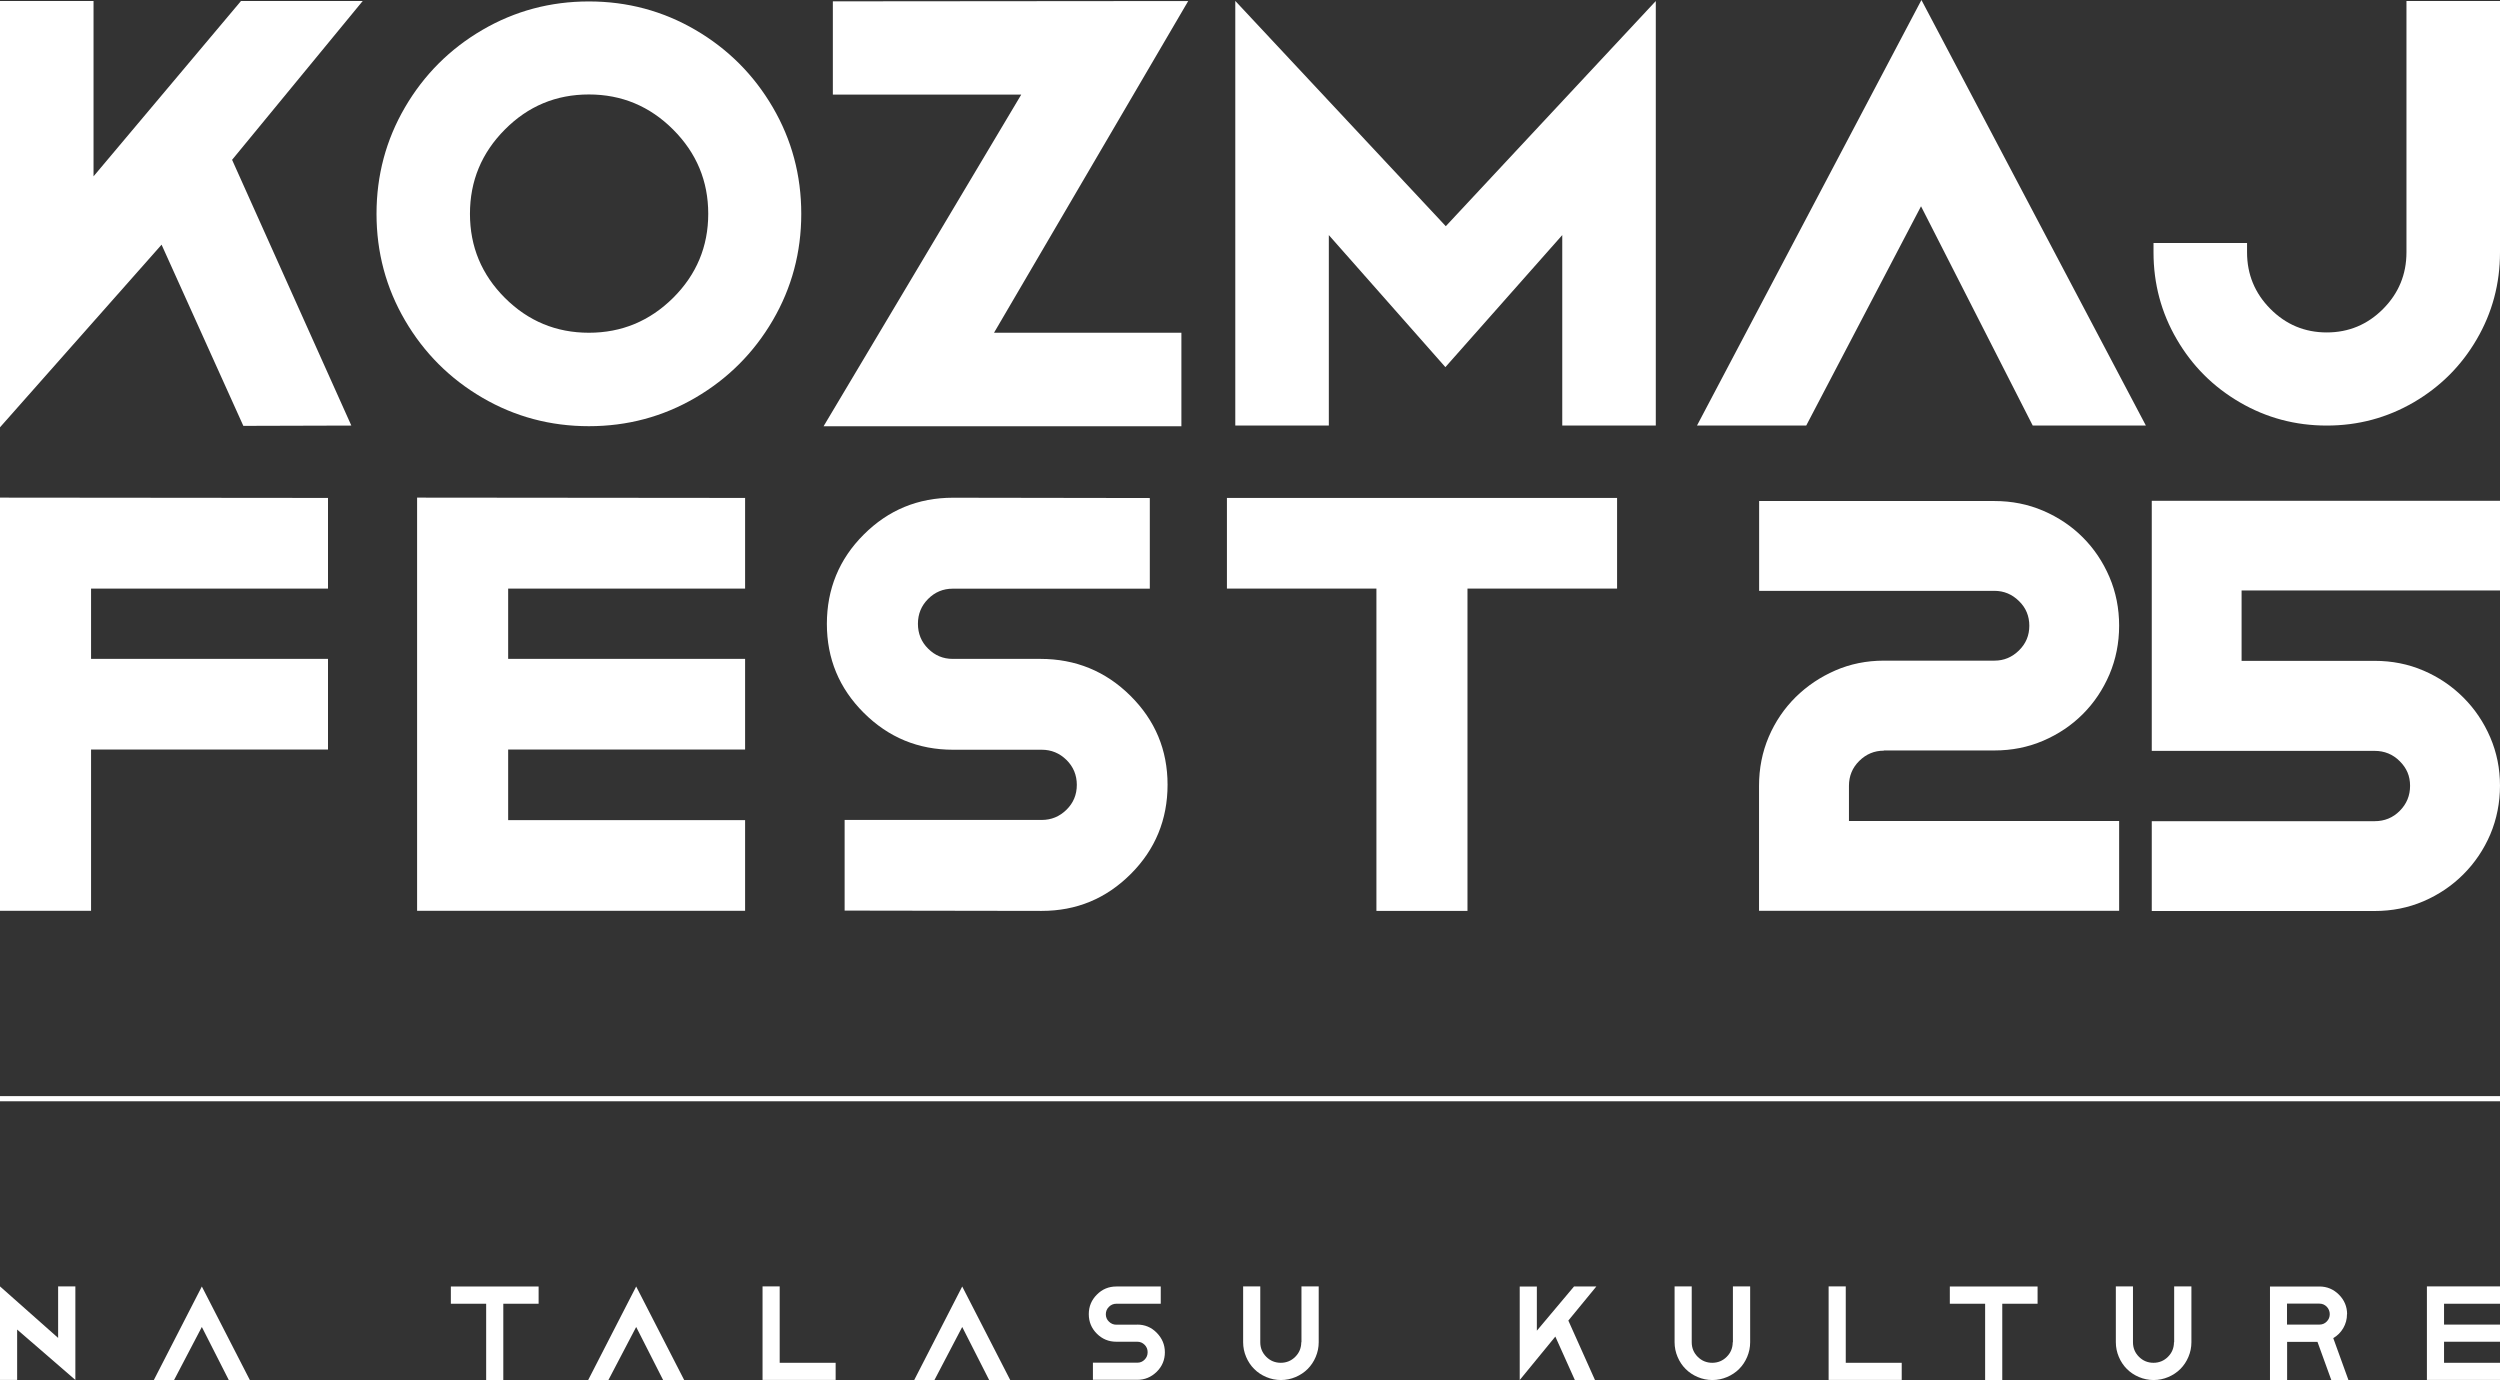
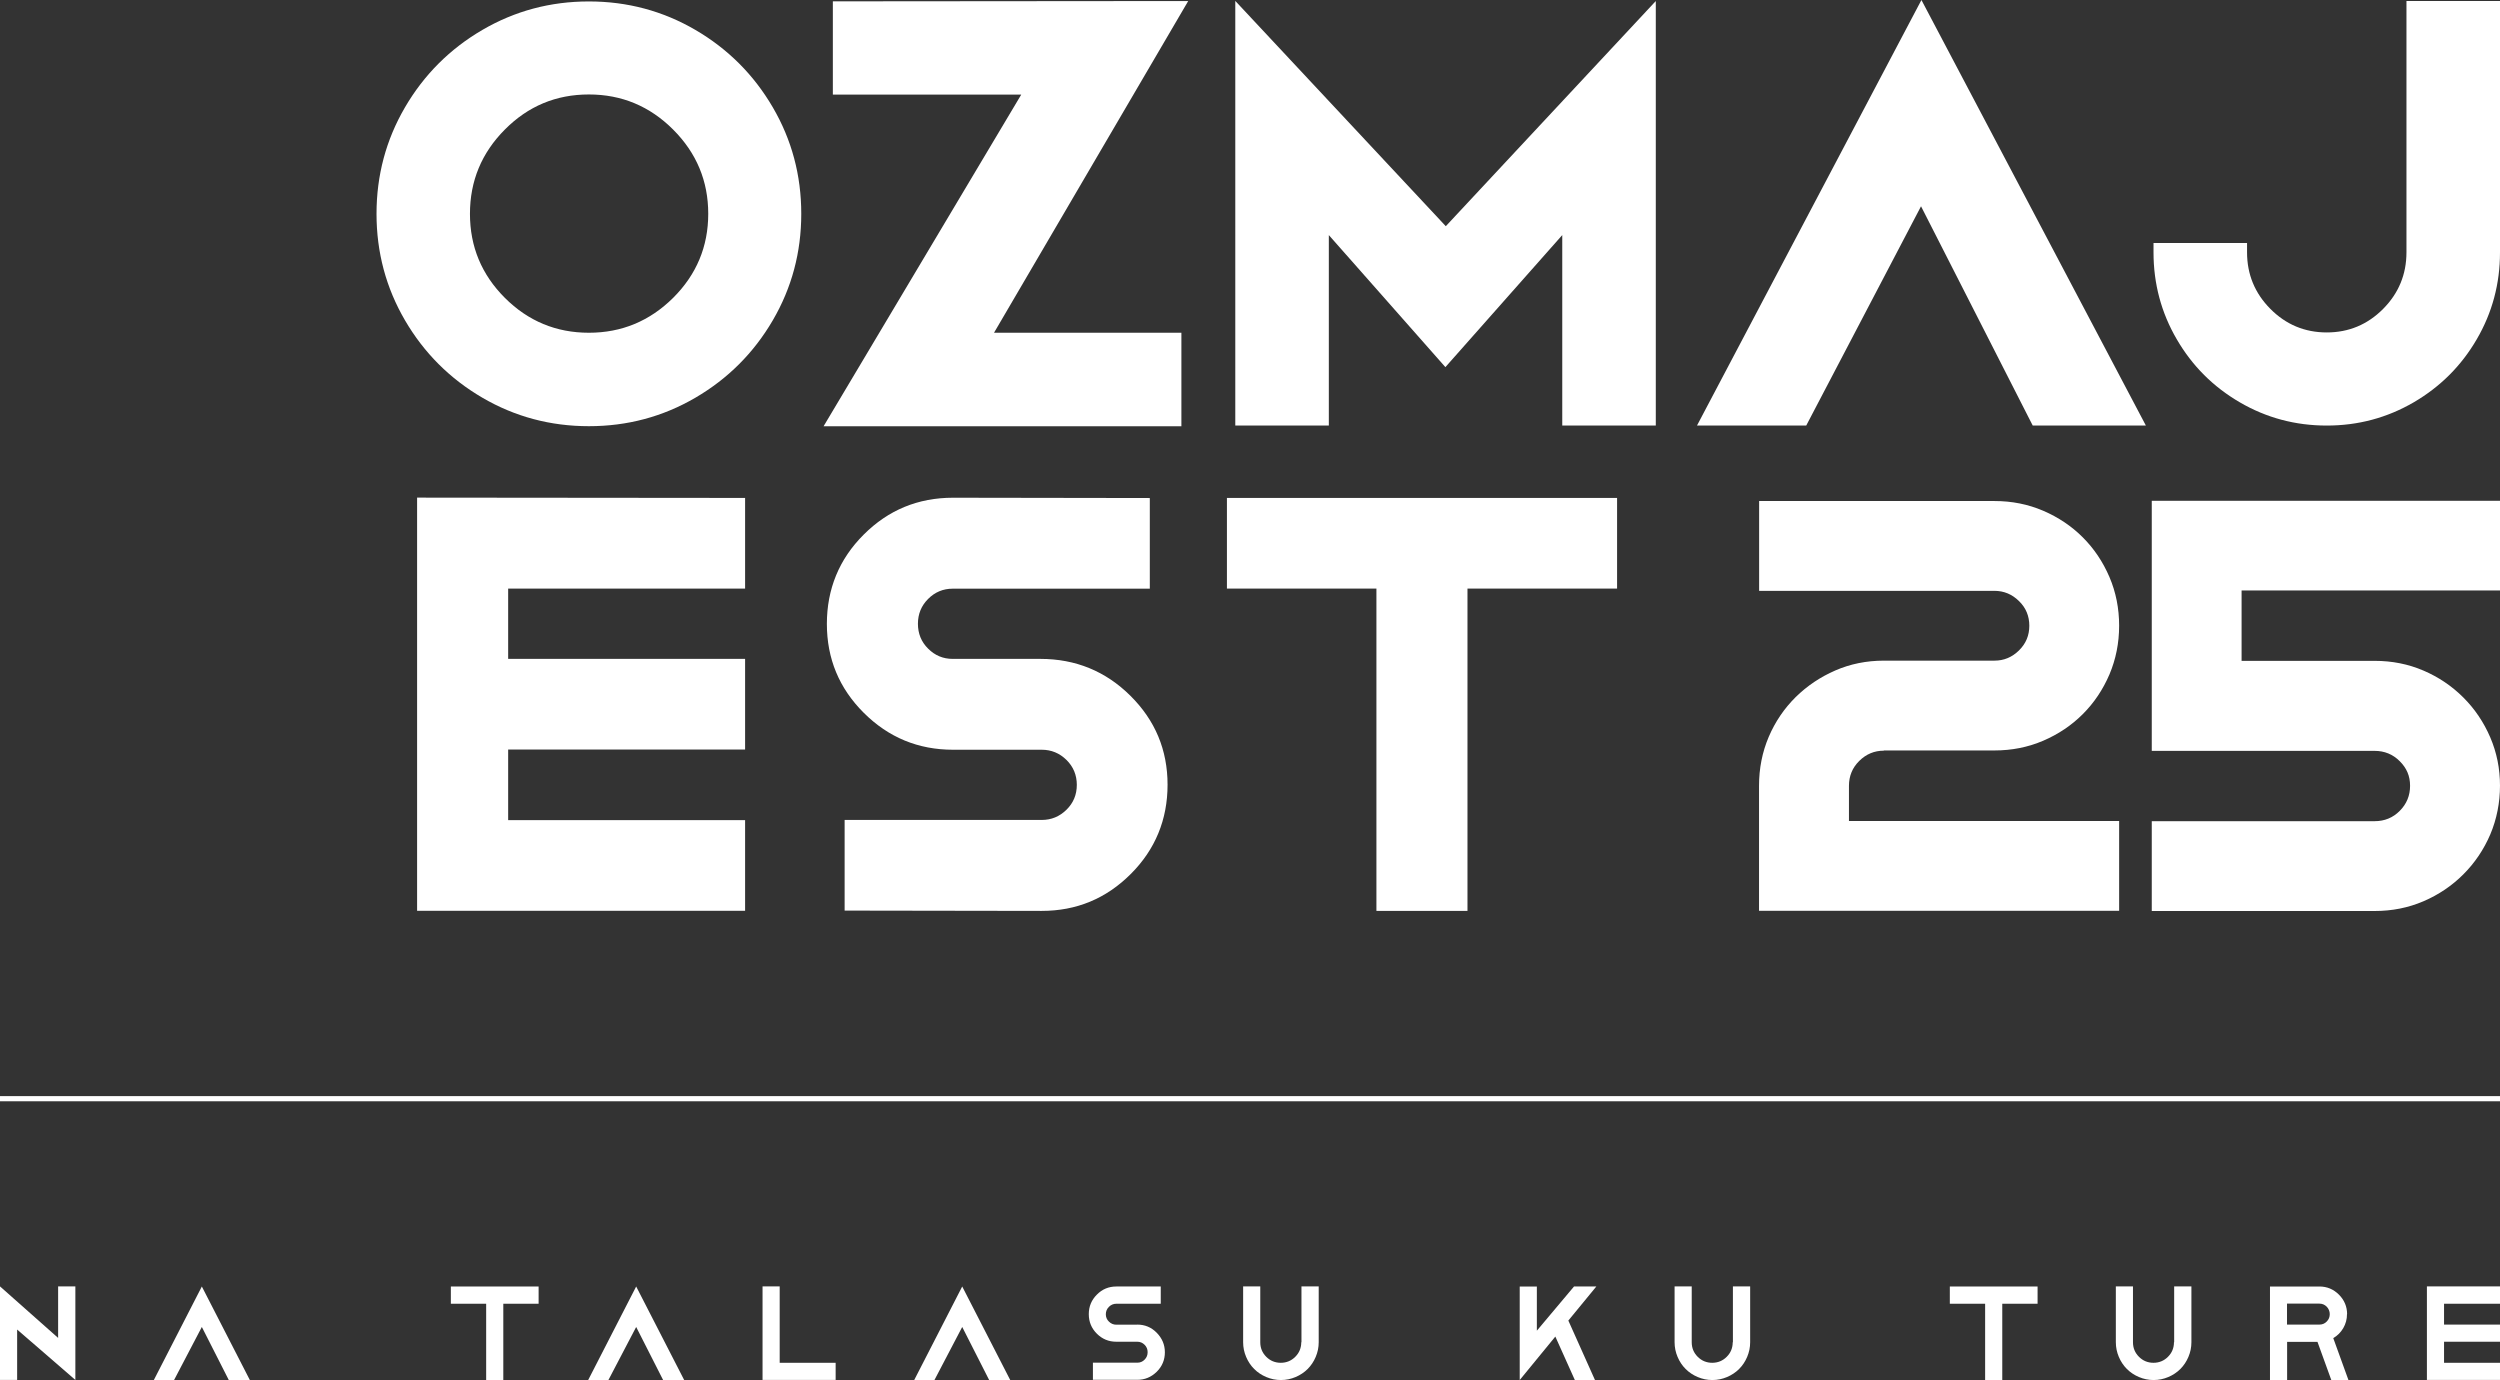
<svg xmlns="http://www.w3.org/2000/svg" id="Layer_2" viewBox="0 0 242.15 133.67">
  <rect x="0" y="0" width="242.15" height="133.67" fill="#333333" stroke="none" />
  <defs>
    <style>.cls-1{fill:#fff;}</style>
  </defs>
  <g id="Layer_1-2">
    <path class="cls-1" d="M5.63,129.59v-4.99h1.67v9.06l-5.64-4.88v4.88H0v-9.06l5.63,4.99Z" />
    <path class="cls-1" d="M14.9,133.67l4.65-9.06,4.65,9.06h-2.04l-2.61-5.14-2.69,5.14h-1.96Z" />
    <path class="cls-1" d="M43.67,124.61h8.5v1.67h-3.42v7.39h-1.66v-7.39h-3.42v-1.67Z" />
    <path class="cls-1" d="M56.97,133.67l4.65-9.06,4.65,9.06h-2.04l-2.61-5.14-2.69,5.14h-1.96Z" />
    <path class="cls-1" d="M75.52,124.6v7.4h5.42v1.66h-7.08v-9.06h1.66Z" />
    <path class="cls-1" d="M88.55,133.67l4.65-9.06,4.65,9.06h-2.04l-2.61-5.14-2.69,5.14h-1.96Z" />
    <path class="cls-1" d="M110.15,128.3c.74,0,1.37.26,1.89.79.52.53.79,1.16.79,1.89s-.26,1.37-.79,1.89-1.16.78-1.89.78h-4.29v-1.66h4.3c.28,0,.52-.1.71-.3.2-.2.29-.44.29-.72s-.1-.52-.29-.71c-.2-.2-.43-.3-.71-.3h-2.03c-.74,0-1.37-.26-1.89-.78-.52-.52-.78-1.15-.78-1.89s.26-1.37.78-1.89c.52-.53,1.15-.79,1.89-.79h4.3v1.67h-4.3c-.28,0-.52.1-.72.3-.2.2-.3.44-.3.72s.1.52.3.71c.2.2.44.3.72.3h2.03Z" />
    <path class="cls-1" d="M126.06,130.01v-5.41h1.67v5.41c0,.5-.1.97-.29,1.42-.19.45-.45.84-.78,1.17-.33.33-.72.59-1.17.78s-.92.29-1.42.29-.97-.1-1.42-.29-.84-.45-1.17-.78c-.33-.33-.59-.72-.78-1.17-.19-.45-.29-.92-.29-1.42v-5.41h1.66v5.41c0,.55.19,1.02.58,1.41s.86.58,1.41.58,1.02-.2,1.4-.58c.39-.39.58-.86.58-1.41Z" />
    <path class="cls-1" d="M152.45,124.61h2.17s-2.71,3.3-2.71,3.3l2.58,5.76h-1.95l-1.89-4.21-3.45,4.21v-9.06h1.66v4.28l3.59-4.27Z" />
    <path class="cls-1" d="M167.85,130.01v-5.41h1.67v5.41c0,.5-.1.97-.29,1.42-.19.45-.45.84-.78,1.17-.33.33-.72.59-1.17.78s-.92.29-1.42.29-.97-.1-1.42-.29-.84-.45-1.17-.78c-.33-.33-.59-.72-.78-1.17-.19-.45-.29-.92-.29-1.42v-5.41h1.66v5.41c0,.55.19,1.02.58,1.41s.86.58,1.41.58,1.02-.2,1.4-.58c.39-.39.58-.86.58-1.41Z" />
-     <path class="cls-1" d="M178.78,124.6v7.4h5.42v1.66h-7.08v-9.06h1.66Z" />
    <path class="cls-1" d="M188.86,124.61h8.5v1.67h-3.42v7.39h-1.66v-7.39h-3.42v-1.67Z" />
    <path class="cls-1" d="M210.59,130.01v-5.41h1.67v5.41c0,.5-.1.97-.29,1.42-.19.45-.45.84-.78,1.17-.33.33-.72.59-1.17.78s-.92.29-1.42.29-.97-.1-1.42-.29-.84-.45-1.17-.78c-.33-.33-.59-.72-.78-1.17-.19-.45-.29-.92-.29-1.42v-5.41h1.66v5.41c0,.55.19,1.02.58,1.41s.86.58,1.41.58,1.02-.2,1.4-.58c.39-.39.58-.86.58-1.41Z" />
    <path class="cls-1" d="M227.33,127.29c0,.49-.12.93-.36,1.35-.24.41-.57.74-.97.97l1.47,4.06h-1.66l-1.34-3.7h-2.94v3.7h-1.66v-9.06h4.79c.74,0,1.37.27,1.89.79.52.52.79,1.16.79,1.89ZM221.52,126.28v2.02h3.14c.28,0,.52-.1.71-.3.2-.2.29-.44.29-.71s-.1-.52-.29-.72c-.2-.2-.43-.3-.71-.3h-3.14Z" />
    <path class="cls-1" d="M235.07,124.6h7.08v1.68h-5.42v2.02h5.42v1.66h-5.42v2.04h5.42v1.66h-7.08v-9.06Z" />
-     <path class="cls-1" d="M23.34.1h11.79l-12.65,15.38,11.55,25.74-10.46.03-7.92-17.55L0,41.39V.1h9.06v16.98L23.34.1Z" />
    <path class="cls-1" d="M46.72,2.9c3.15-1.84,6.59-2.76,10.32-2.76s7.17.92,10.32,2.76c3.15,1.84,5.65,4.34,7.49,7.49,1.84,3.15,2.76,6.59,2.76,10.32s-.92,7.17-2.76,10.32c-1.84,3.15-4.34,5.65-7.49,7.49-3.15,1.84-6.59,2.76-10.32,2.76s-7.17-.92-10.32-2.76c-3.15-1.84-5.65-4.34-7.49-7.49-1.84-3.15-2.76-6.59-2.76-10.32s.92-7.17,2.76-10.32c1.84-3.15,4.34-5.65,7.49-7.49ZM65.2,28.85c2.26-2.25,3.4-4.97,3.4-8.14s-1.13-5.89-3.4-8.16c-2.26-2.26-4.98-3.4-8.16-3.4s-5.89,1.13-8.14,3.4c-2.25,2.26-3.38,4.98-3.38,8.16s1.13,5.89,3.38,8.14c2.25,2.25,4.97,3.38,8.14,3.38s5.89-1.13,8.16-3.38Z" />
    <path class="cls-1" d="M80.66.13l34.43-.03-18.81,32.13h18.15v9.06h-34.66l19.15-32.13h-18.25V.13Z" />
    <path class="cls-1" d="M119.66.1l20.38,21.81L160.38.1v41.12h-9.06v-18.45l-11.32,12.79-11.29-12.79v18.45h-9.06V.1Z" />
    <path class="cls-1" d="M164.37,41.22L186.11,0l21.74,41.22h-10.96l-10.82-21.24-11.12,21.24h-10.59Z" />
    <path class="cls-1" d="M233.09,24.44V.1h9.06v24.34c0,3.04-.75,5.85-2.25,8.42-1.5,2.58-3.54,4.61-6.11,6.11-2.58,1.5-5.38,2.25-8.42,2.25s-5.85-.75-8.42-2.25c-2.58-1.5-4.61-3.53-6.11-6.11-1.5-2.57-2.25-5.38-2.25-8.42v-.9h9.06v.9c0,2.13.75,3.96,2.26,5.48,1.51,1.52,3.33,2.28,5.46,2.28s3.95-.76,5.46-2.28c1.51-1.52,2.26-3.35,2.26-5.48Z" />
-     <path class="cls-1" d="M0,88.23v-40.03l31.77.03v8.78H8.82v6.81h22.95v8.78H8.82v15.62H0Z" />
    <path class="cls-1" d="M40.4,88.23v-40.03l31.77.03v8.78h-22.95v6.81h22.95v8.78h-22.95v6.84h22.95v8.78h-31.77Z" />
    <path class="cls-1" d="M100.77,63.82c3.41,0,6.32,1.19,8.72,3.57,2.4,2.38,3.6,5.25,3.6,8.62s-1.19,6.28-3.57,8.65c-2.38,2.38-5.25,3.57-8.62,3.57h-.03l-19.06-.03v-8.78h19.09c.93,0,1.73-.33,2.4-.99.67-.66,1-1.46,1-2.41s-.34-1.76-1-2.41c-.67-.66-1.47-.99-2.4-.99h-8.59c-3.37,0-6.25-1.19-8.64-3.57-2.39-2.38-3.58-5.25-3.58-8.62s1.19-6.28,3.57-8.65c2.38-2.38,5.26-3.57,8.65-3.57l19.06.03v8.78h-19.09c-.93,0-1.72.33-2.38.99-.66.66-.99,1.46-.99,2.41s.33,1.76.99,2.41c.66.66,1.45.99,2.38.99h8.49Z" />
    <path class="cls-1" d="M118.84,57.01v-8.78h37.79v8.78h-14.49v31.22h-8.82v-31.22h-14.49Z" />
    <path class="cls-1" d="M182.47,72.71c-.92,0-1.71.33-2.38.99-.67.66-1,1.47-1,2.41v3.41h26.17v8.7h-34.88v-12.11c0-1.68.31-3.26.94-4.74.63-1.47,1.5-2.75,2.61-3.85,1.11-1.09,2.39-1.95,3.84-2.58,1.45-.63,3.02-.95,4.7-.95h10.71c.92,0,1.71-.33,2.38-.99.67-.66,1-1.45,1-2.39s-.33-1.74-1-2.39c-.67-.66-1.46-.99-2.38-.99h-22.79v-8.7h22.79c1.68,0,3.25.31,4.72.94,1.47.63,2.75,1.49,3.84,2.58,1.09,1.09,1.95,2.37,2.58,3.84.63,1.47.94,3.05.94,4.72s-.32,3.26-.94,4.72c-.63,1.47-1.49,2.75-2.58,3.84-1.09,1.09-2.37,1.95-3.84,2.58-1.47.63-3.04.94-4.72.94h-10.71Z" />
-     <path class="cls-1" d="M242.15,57.19h-25.03v6.82h12.89c1.68,0,3.25.31,4.72.94,1.47.63,2.76,1.5,3.87,2.61,1.11,1.11,1.98,2.4,2.61,3.87.63,1.47.94,3.03.94,4.67s-.32,3.26-.94,4.72c-.63,1.47-1.5,2.76-2.61,3.87-1.11,1.11-2.4,1.98-3.87,2.61-1.47.63-3.04.94-4.72.94h-21.59v-8.7h21.59c.95,0,1.77-.33,2.43-1,.67-.67,1-1.48,1-2.43s-.33-1.71-1-2.38c-.67-.67-1.48-1-2.43-1h-21.59v-24.22h33.73v8.7Z" />
+     <path class="cls-1" d="M242.15,57.19h-25.03v6.82h12.89c1.68,0,3.25.31,4.72.94,1.47.63,2.76,1.5,3.87,2.61,1.11,1.11,1.98,2.4,2.61,3.87.63,1.47.94,3.03.94,4.67s-.32,3.26-.94,4.72c-.63,1.47-1.5,2.76-2.61,3.87-1.11,1.11-2.4,1.98-3.87,2.61-1.47.63-3.04.94-4.72.94h-21.59v-8.7h21.59c.95,0,1.77-.33,2.43-1,.67-.67,1-1.48,1-2.43s-.33-1.71-1-2.38c-.67-.67-1.48-1-2.43-1h-21.59v-24.22h33.73Z" />
    <rect class="cls-1" y="106.17" width="242.15" height=".5" />
  </g>
</svg>